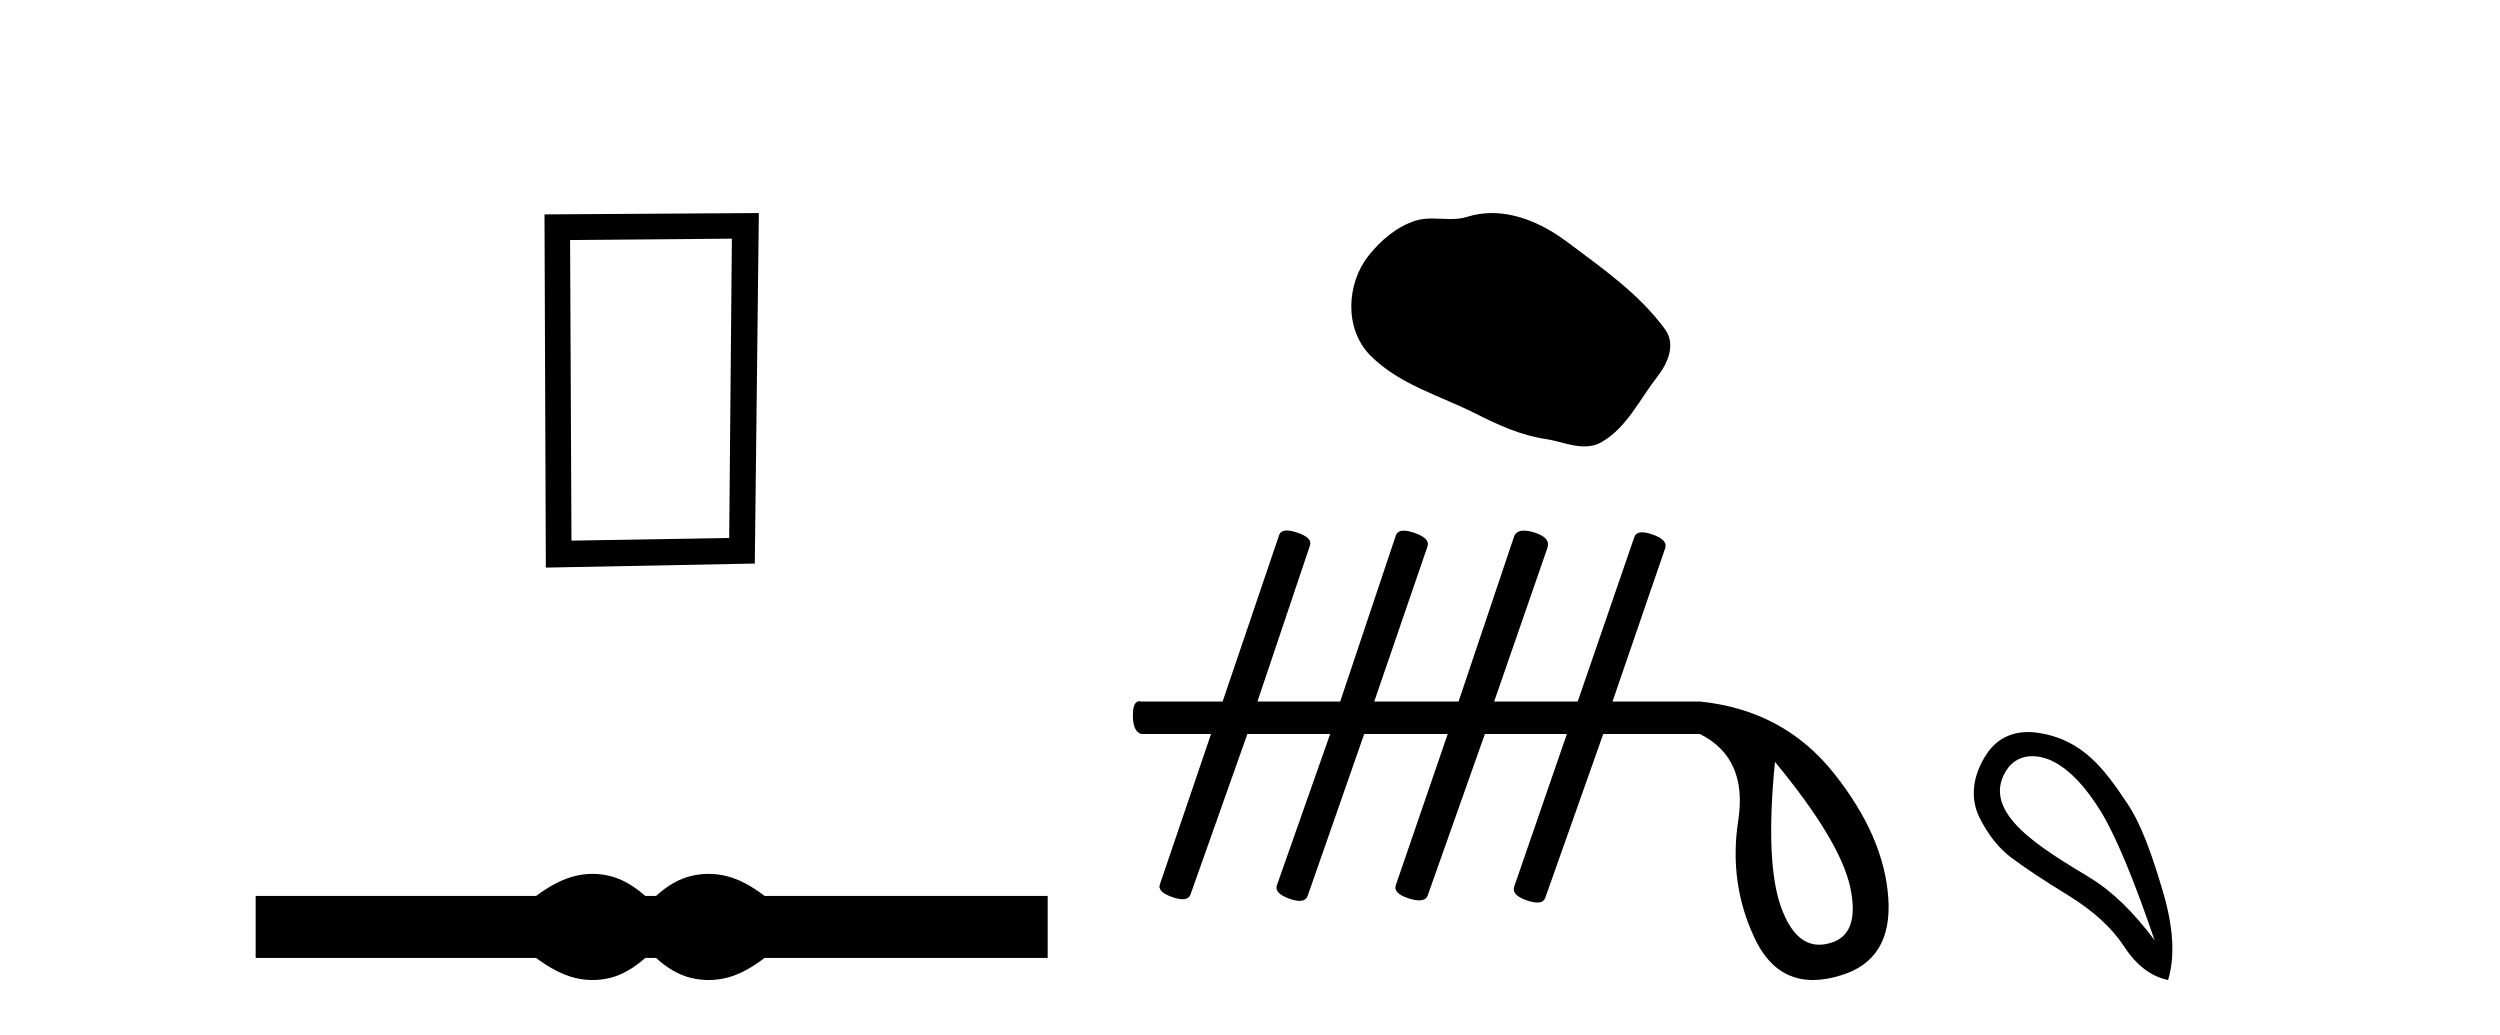
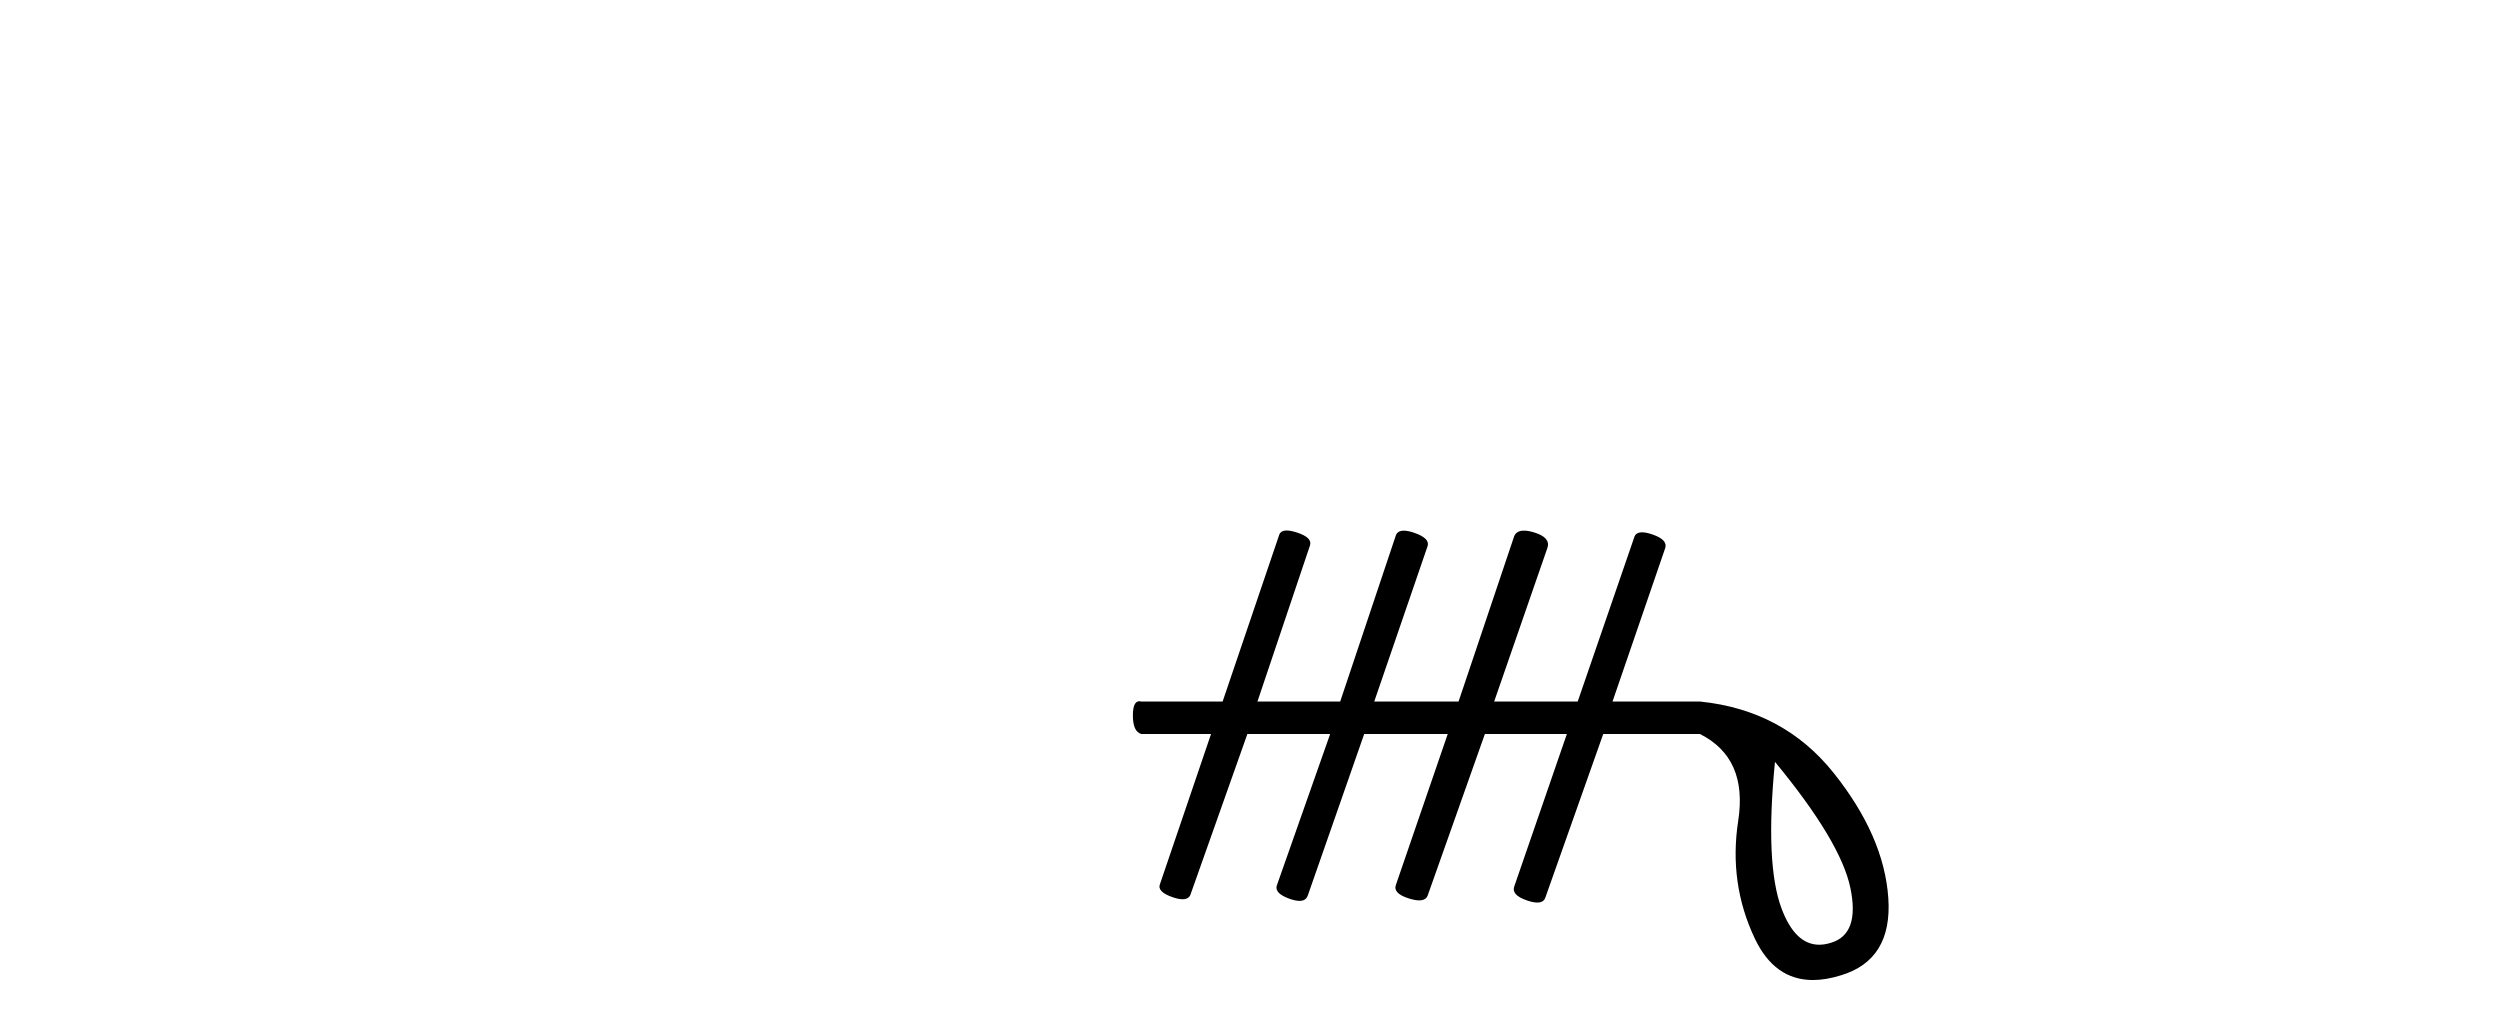
<svg xmlns="http://www.w3.org/2000/svg" width="99.0" height="41.0">
-   <path d="M 28.982 9.451 L 28.876 21.303 L 22.63 21.409 L 22.576 9.505 L 28.982 9.451 ZM 30.05 8.437 L 21.562 8.49 L 21.615 22.477 L 29.89 22.317 L 30.05 8.437 Z" style="fill:#000000;stroke:none" />
-   <path d="M 23.467 34.605 C 23.233 34.605 22.999 34.634 22.763 34.692 C 22.291 34.808 21.78 35.07 21.228 35.479 L 10.124 35.479 L 10.124 37.935 L 21.228 37.935 C 21.78 38.344 22.291 38.607 22.763 38.723 C 22.999 38.78 23.233 38.809 23.467 38.809 C 23.701 38.809 23.933 38.78 24.164 38.723 C 24.627 38.607 25.09 38.344 25.552 37.935 L 25.979 37.935 C 26.424 38.344 26.883 38.607 27.354 38.723 C 27.59 38.78 27.826 38.809 28.061 38.809 C 28.297 38.809 28.533 38.78 28.769 38.723 C 29.24 38.607 29.743 38.344 30.277 37.935 L 41.488 37.935 L 41.488 35.479 L 30.277 35.479 C 29.743 35.07 29.24 34.808 28.769 34.692 C 28.533 34.634 28.297 34.605 28.061 34.605 C 27.826 34.605 27.59 34.634 27.354 34.692 C 26.883 34.808 26.424 35.07 25.979 35.479 L 25.552 35.479 C 25.09 35.07 24.627 34.808 24.164 34.692 C 23.933 34.634 23.701 34.605 23.467 34.605 Z" style="fill:#000000;stroke:none" />
-   <path d="M 59.079 8.437 C 58.752 8.437 58.425 8.483 58.101 8.586 C 57.884 8.656 57.66 8.674 57.434 8.674 C 57.193 8.674 56.95 8.653 56.71 8.653 C 56.485 8.653 56.262 8.671 56.046 8.741 C 55.306 8.979 54.669 9.524 54.189 10.133 C 53.315 11.242 53.226 13.041 54.278 14.09 C 55.426 15.237 57.027 15.667 58.434 16.378 C 59.314 16.822 60.218 17.24 61.202 17.384 C 61.703 17.457 62.233 17.679 62.744 17.679 C 62.98 17.679 63.212 17.632 63.435 17.501 C 64.434 16.917 64.935 15.805 65.627 14.922 C 66.044 14.39 66.372 13.636 65.938 13.042 C 64.903 11.626 63.429 10.607 62.036 9.563 C 61.188 8.929 60.14 8.437 59.079 8.437 Z" style="fill:#000000;stroke:none" />
  <path d="M 70.289 30.17 L 70.289 30.17 Q 72.893 33.325 73.275 35.163 Q 73.658 37.001 72.494 37.338 Q 72.257 37.411 72.041 37.411 Q 71.086 37.411 70.549 35.975 Q 69.89 34.213 70.289 30.17 ZM 50.955 21.008 Q 50.708 21.008 50.652 21.194 L 48.416 27.78 L 45.199 27.78 Q 45.157 27.769 45.12 27.769 Q 44.862 27.769 44.862 28.332 Q 44.862 28.975 45.199 29.067 L 47.957 29.067 L 45.935 35.01 Q 45.812 35.316 46.44 35.531 Q 46.671 35.61 46.83 35.61 Q 47.102 35.61 47.16 35.377 L 49.396 29.067 L 52.674 29.067 L 50.56 35.071 Q 50.468 35.377 51.066 35.592 Q 51.298 35.675 51.459 35.675 Q 51.711 35.675 51.786 35.469 L 54.022 29.067 L 57.33 29.067 L 55.278 35.04 Q 55.155 35.377 55.783 35.576 Q 56.031 35.655 56.2 35.655 Q 56.46 35.655 56.534 35.469 L 58.801 29.067 L 62.048 29.067 L 59.965 35.102 Q 59.842 35.439 60.455 35.653 Q 60.707 35.741 60.877 35.741 Q 61.118 35.741 61.19 35.561 L 63.488 29.067 L 67.317 29.067 Q 69.216 30.016 68.834 32.498 Q 68.451 34.979 69.492 37.169 Q 70.272 38.809 71.79 38.809 Q 72.3 38.809 72.893 38.625 Q 74.945 38.012 74.777 35.561 Q 74.608 33.11 72.617 30.614 Q 70.626 28.117 67.317 27.78 L 63.856 27.78 L 65.939 21.715 Q 66.061 21.378 65.433 21.163 Q 65.189 21.08 65.026 21.08 Q 64.769 21.08 64.713 21.286 L 62.477 27.78 L 59.169 27.78 L 61.282 21.684 Q 61.405 21.286 60.761 21.087 Q 60.523 21.013 60.351 21.013 Q 60.061 21.013 59.965 21.224 L 57.759 27.78 L 54.42 27.78 L 56.534 21.623 Q 56.626 21.316 56.013 21.102 Q 55.761 21.014 55.592 21.014 Q 55.35 21.014 55.278 21.194 L 53.072 27.78 L 49.795 27.78 L 51.878 21.592 Q 51.97 21.286 51.357 21.087 Q 51.116 21.008 50.955 21.008 Z" style="fill:#000000;stroke:none" />
-   <path d="M 80.479 29.945 C 80.785 29.945 81.099 30.04 81.371 30.188 C 81.994 30.526 82.599 31.171 83.186 32.123 C 83.773 33.075 84.485 34.779 85.322 37.234 C 84.485 36.113 83.636 35.29 82.773 34.765 C 80.98 33.667 78.372 32.214 79.449 30.508 C 79.705 30.103 80.085 29.945 80.479 29.945 ZM 80.316 28.988 C 79.697 28.988 79.101 29.232 78.702 29.814 C 78.054 30.76 78.044 31.678 78.382 32.363 C 78.72 33.048 79.142 33.582 79.65 33.965 C 80.157 34.347 80.909 34.846 81.905 35.459 C 82.902 36.073 83.64 36.75 84.12 37.488 C 84.601 38.227 85.179 38.667 85.855 38.809 C 86.14 37.884 86.069 36.705 85.642 35.273 C 85.215 33.84 84.803 32.653 84.241 31.816 C 83.346 30.485 82.494 29.272 80.664 29.013 C 80.548 28.997 80.431 28.988 80.316 28.988 Z" style="fill:#000000;stroke:none" />
</svg>